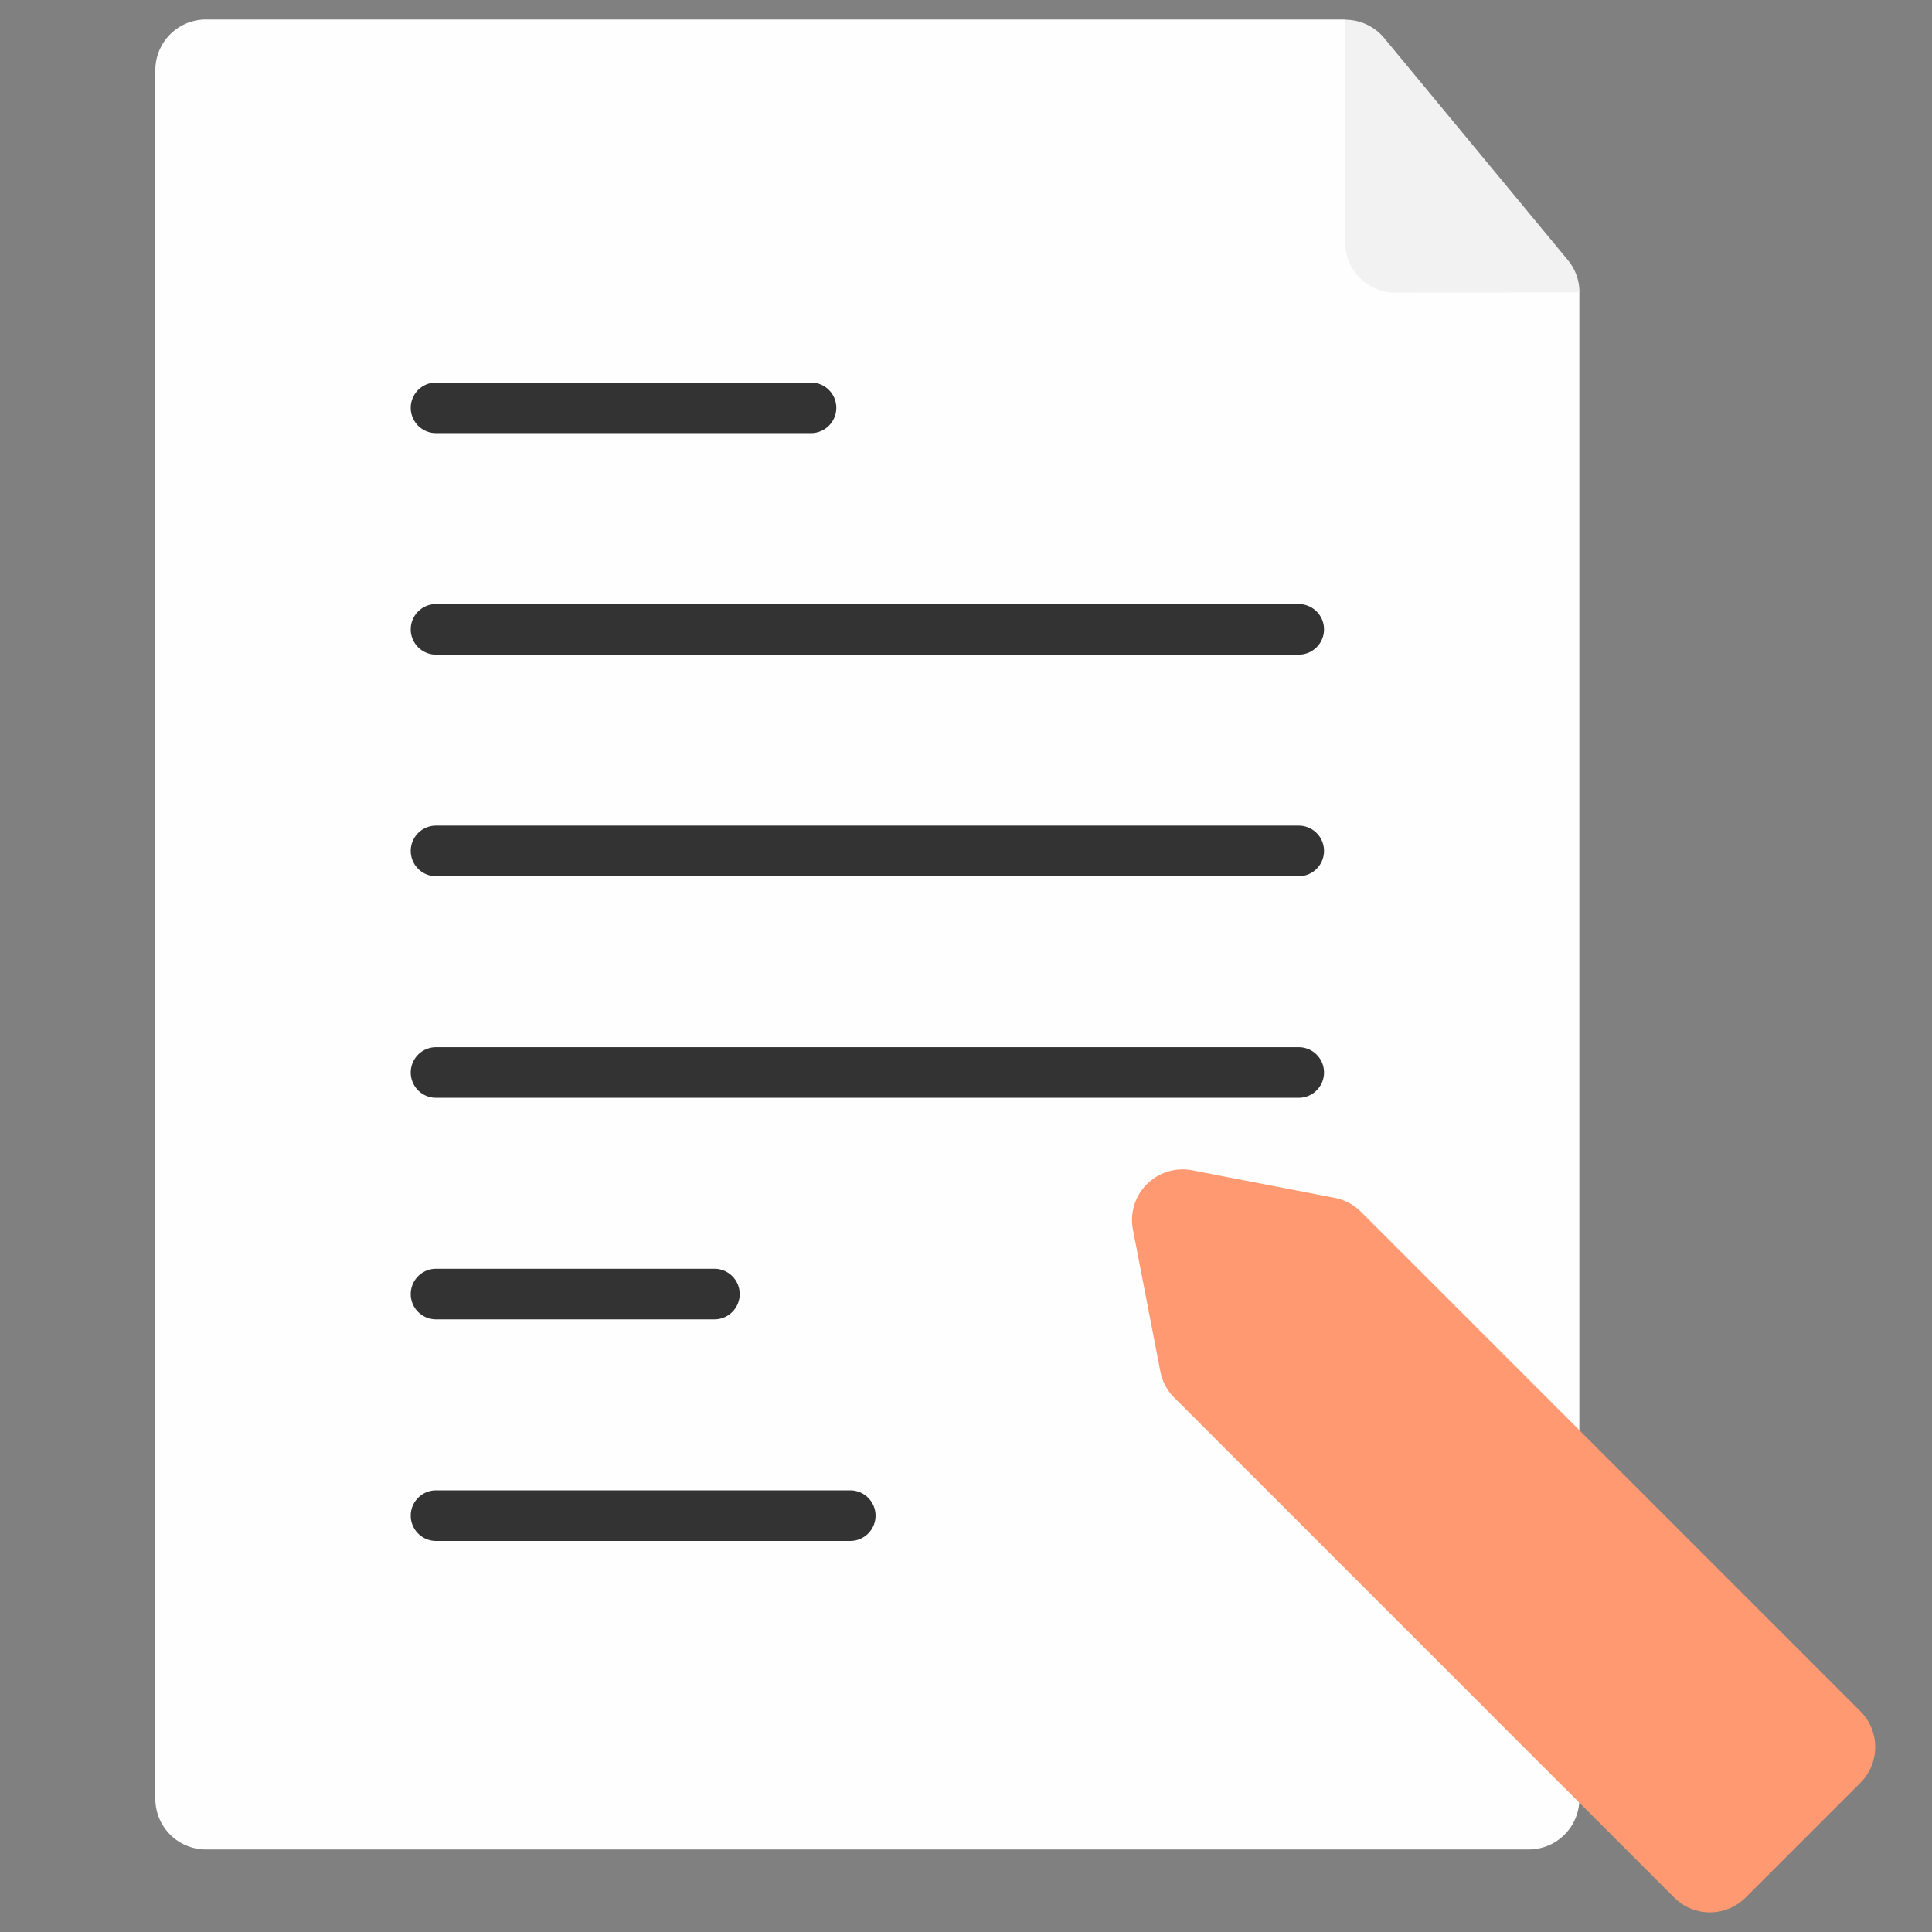
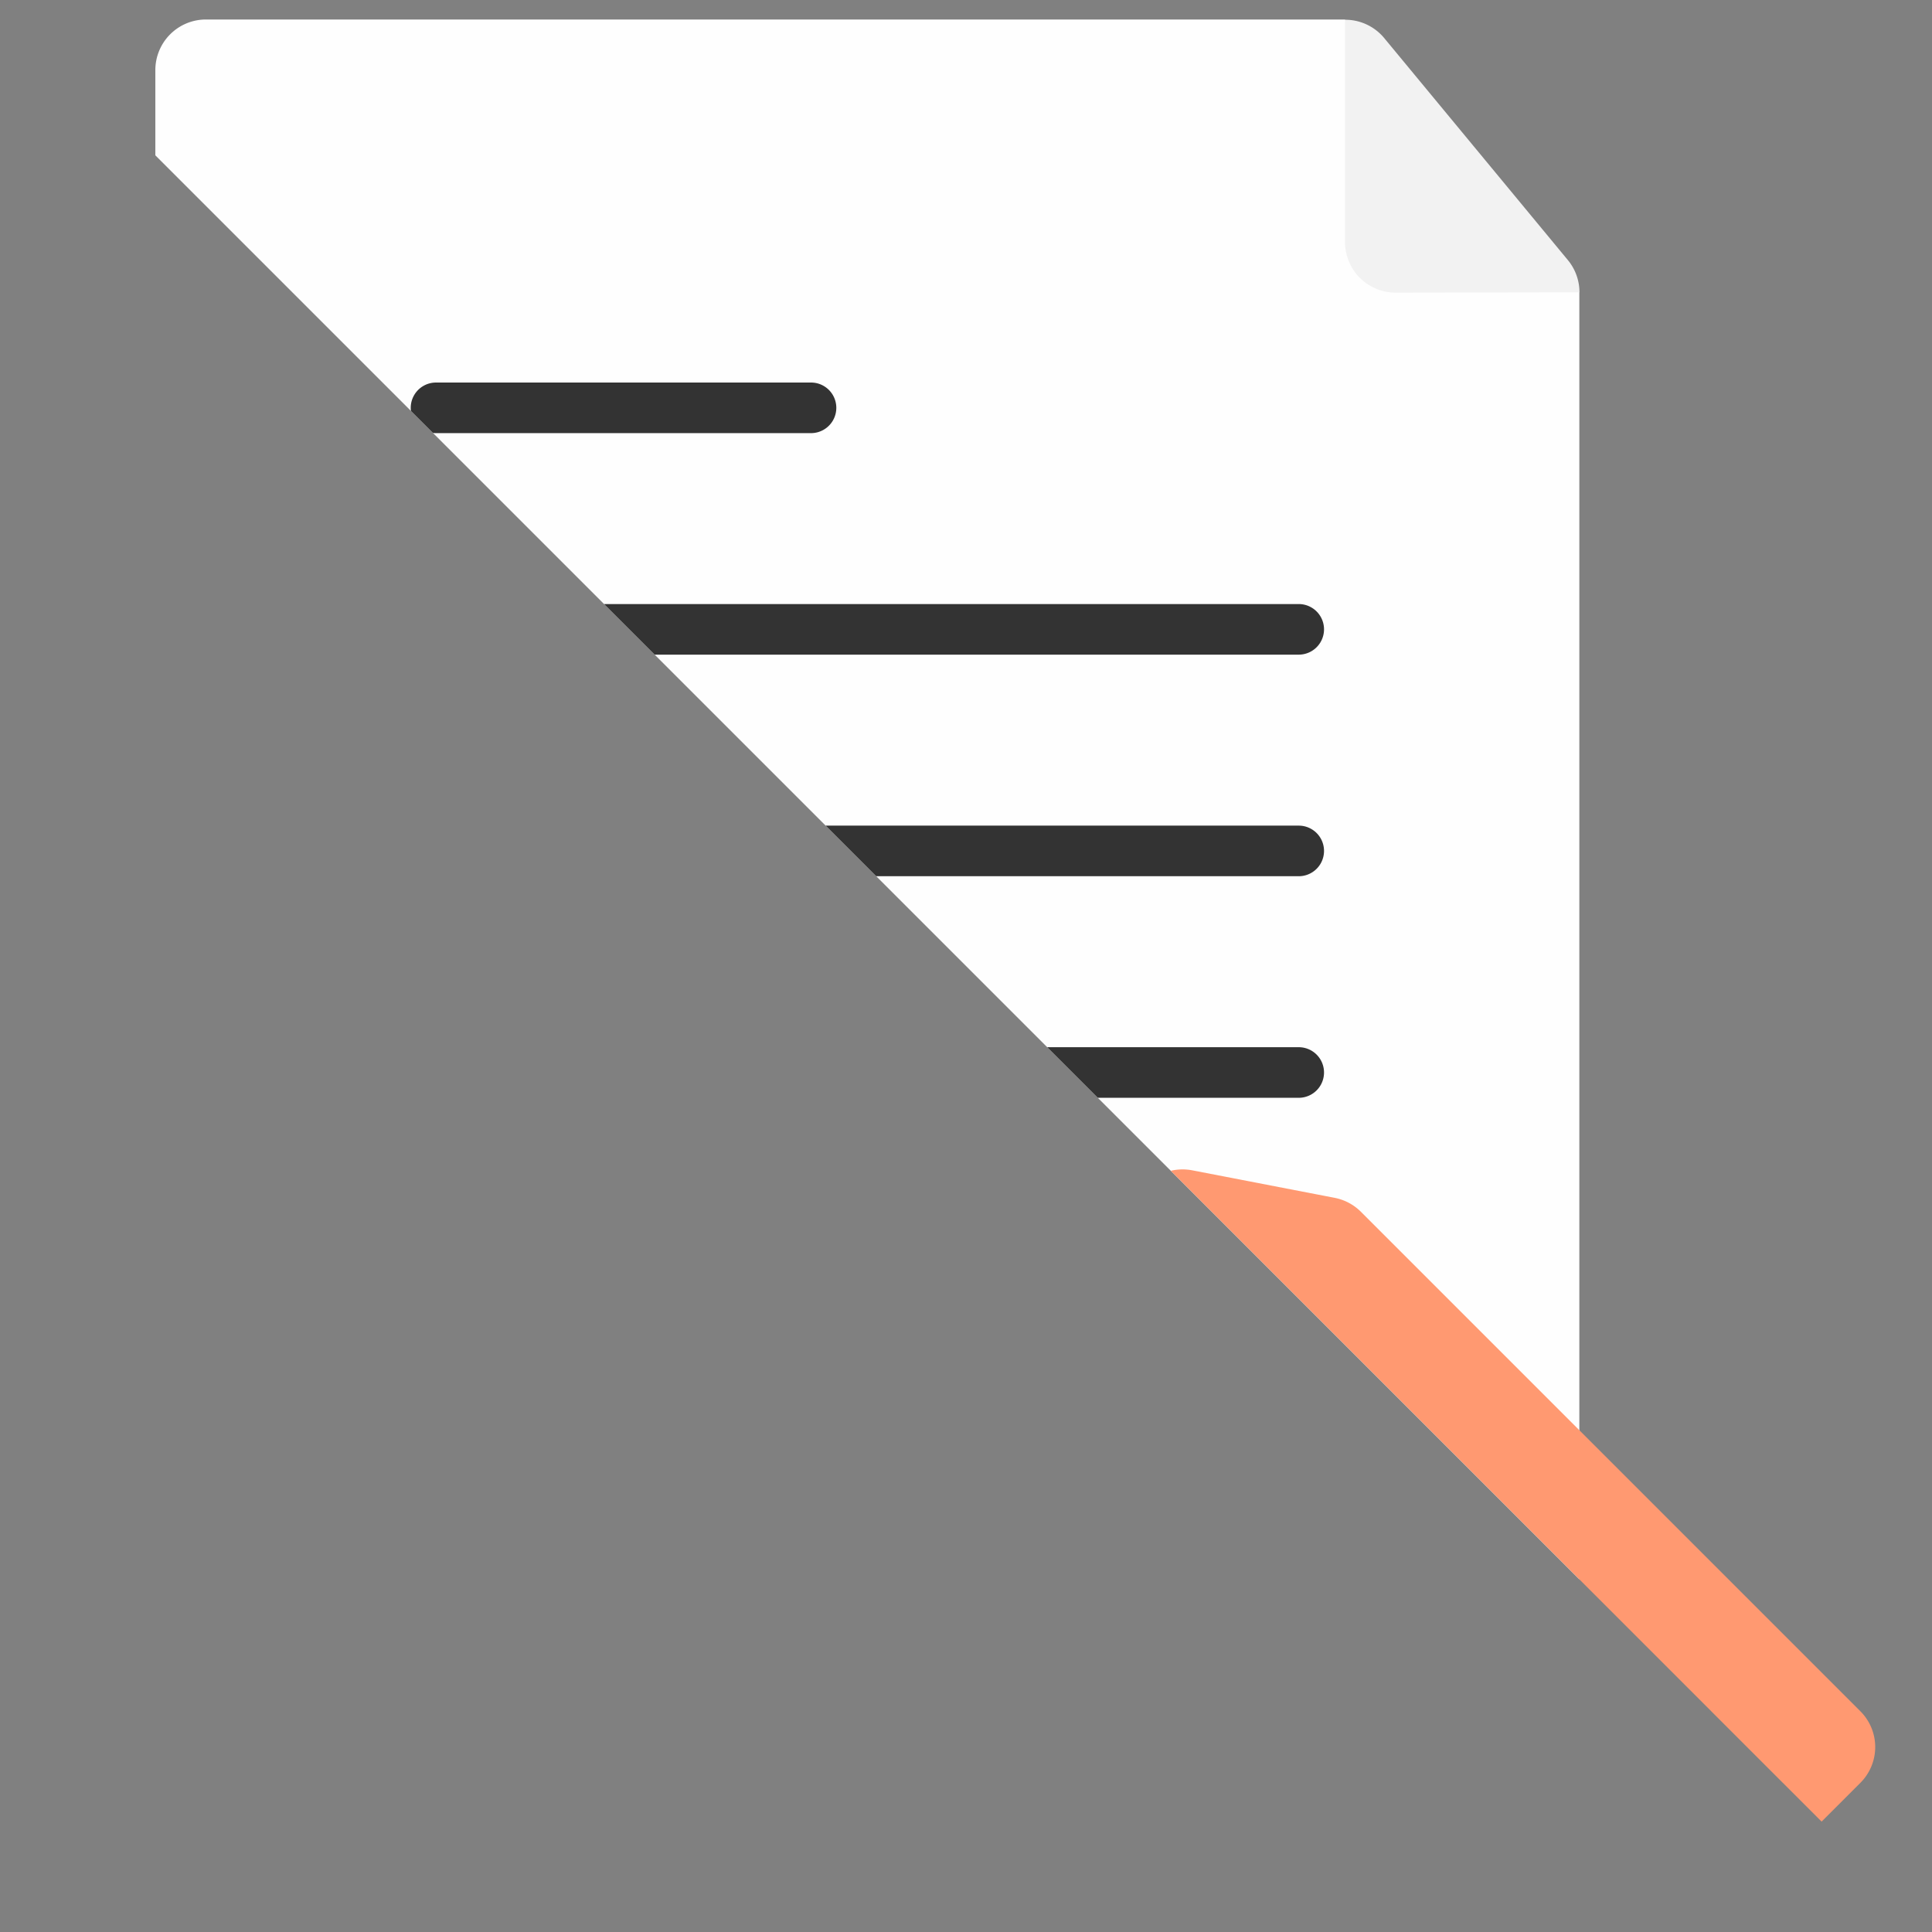
<svg xmlns="http://www.w3.org/2000/svg" width="32" height="32" viewBox="0 0 32 32">
  <rect x="0" y="0" width="32" height="32" fill="#808080" stroke="none" />
  <defs>
    <clipPath id="iehds7j1ra">
-       <path transform="translate(1261 2750)" style="fill:#fff;stroke:#707070" d="M0 0h32v32H0z" />
+       <path transform="translate(1261 2750)" style="fill:#fff;stroke:#707070" d="M0 0h32v32z" />
    </clipPath>
  </defs>
  <g data-name="icon01" transform="translate(-1261 -2750)" style="clip-path:url(#iehds7j1ra)">
    <path data-name="패스 18" d="M2355.3 1849.624h-21.91a.838.838 0 0 1-.838-.838v-28.634a.838.838 0 0 1 .838-.838h18.865l3.883 4.519v24.953a.838.838 0 0 1-.838.838z" style="fill:#fefefe" transform="translate(-1068.979 931.009)" />
    <path data-name="패스 19" d="M2389.662 1891.917h-6.211a.419.419 0 0 1 0-.838h6.211a.419.419 0 0 1 0 .838z" transform="translate(-1115.229 865.257)" style="fill:#333" />
    <path data-name="패스 20" d="M2397.74 1935.72h-14.289a.419.419 0 1 1 0-.838h14.289a.419.419 0 1 1 0 .838z" transform="translate(-1115.229 825.123)" style="fill:#333" />
    <path data-name="패스 21" d="M2397.74 1979.524h-14.289a.419.419 0 1 1 0-.838h14.289a.419.419 0 1 1 0 .838z" transform="translate(-1115.229 784.989)" style="fill:#333" />
    <path data-name="패스 22" d="M2397.74 2023.326h-14.289a.419.419 0 0 1 0-.838h14.289a.419.419 0 0 1 0 .838z" transform="translate(-1115.229 744.857)" style="fill:#333" />
-     <path data-name="패스 23" d="M2388.062 2067.129h-4.611a.419.419 0 0 1 0-.838h4.611a.419.419 0 0 1 0 .838z" transform="translate(-1115.229 704.724)" style="fill:#333" />
-     <path data-name="패스 24" d="M2390.312 2110.933h-6.861a.419.419 0 0 1 0-.838h6.861a.419.419 0 0 1 0 .838z" transform="translate(-1115.229 664.59)" style="fill:#333" />
    <g data-name="그룹 150">
      <g data-name="그룹 149">
        <path data-name="패스 25" d="m2514.159 2067.513-.456-2.36a.838.838 0 0 1 .981-.981l2.36.456a.841.841 0 0 1 .434.23l8.274 8.274a.838.838 0 0 1 0 1.185l-1.9 1.9a.838.838 0 0 1-1.185 0l-8.274-8.274a.835.835 0 0 1-.234-.43z" transform="translate(-1233.938 705.212)" style="fill:#ff9971" />
      </g>
    </g>
    <path data-name="패스 26" d="M2571.6 1823.833a.838.838 0 0 0-.192-.534l-3.045-3.681a.838.838 0 0 0-.646-.3V1823a.838.838 0 0 0 .838.838z" transform="translate(-1284.439 931.009)" style="fill:#f2f2f2" />
  </g>
</svg>